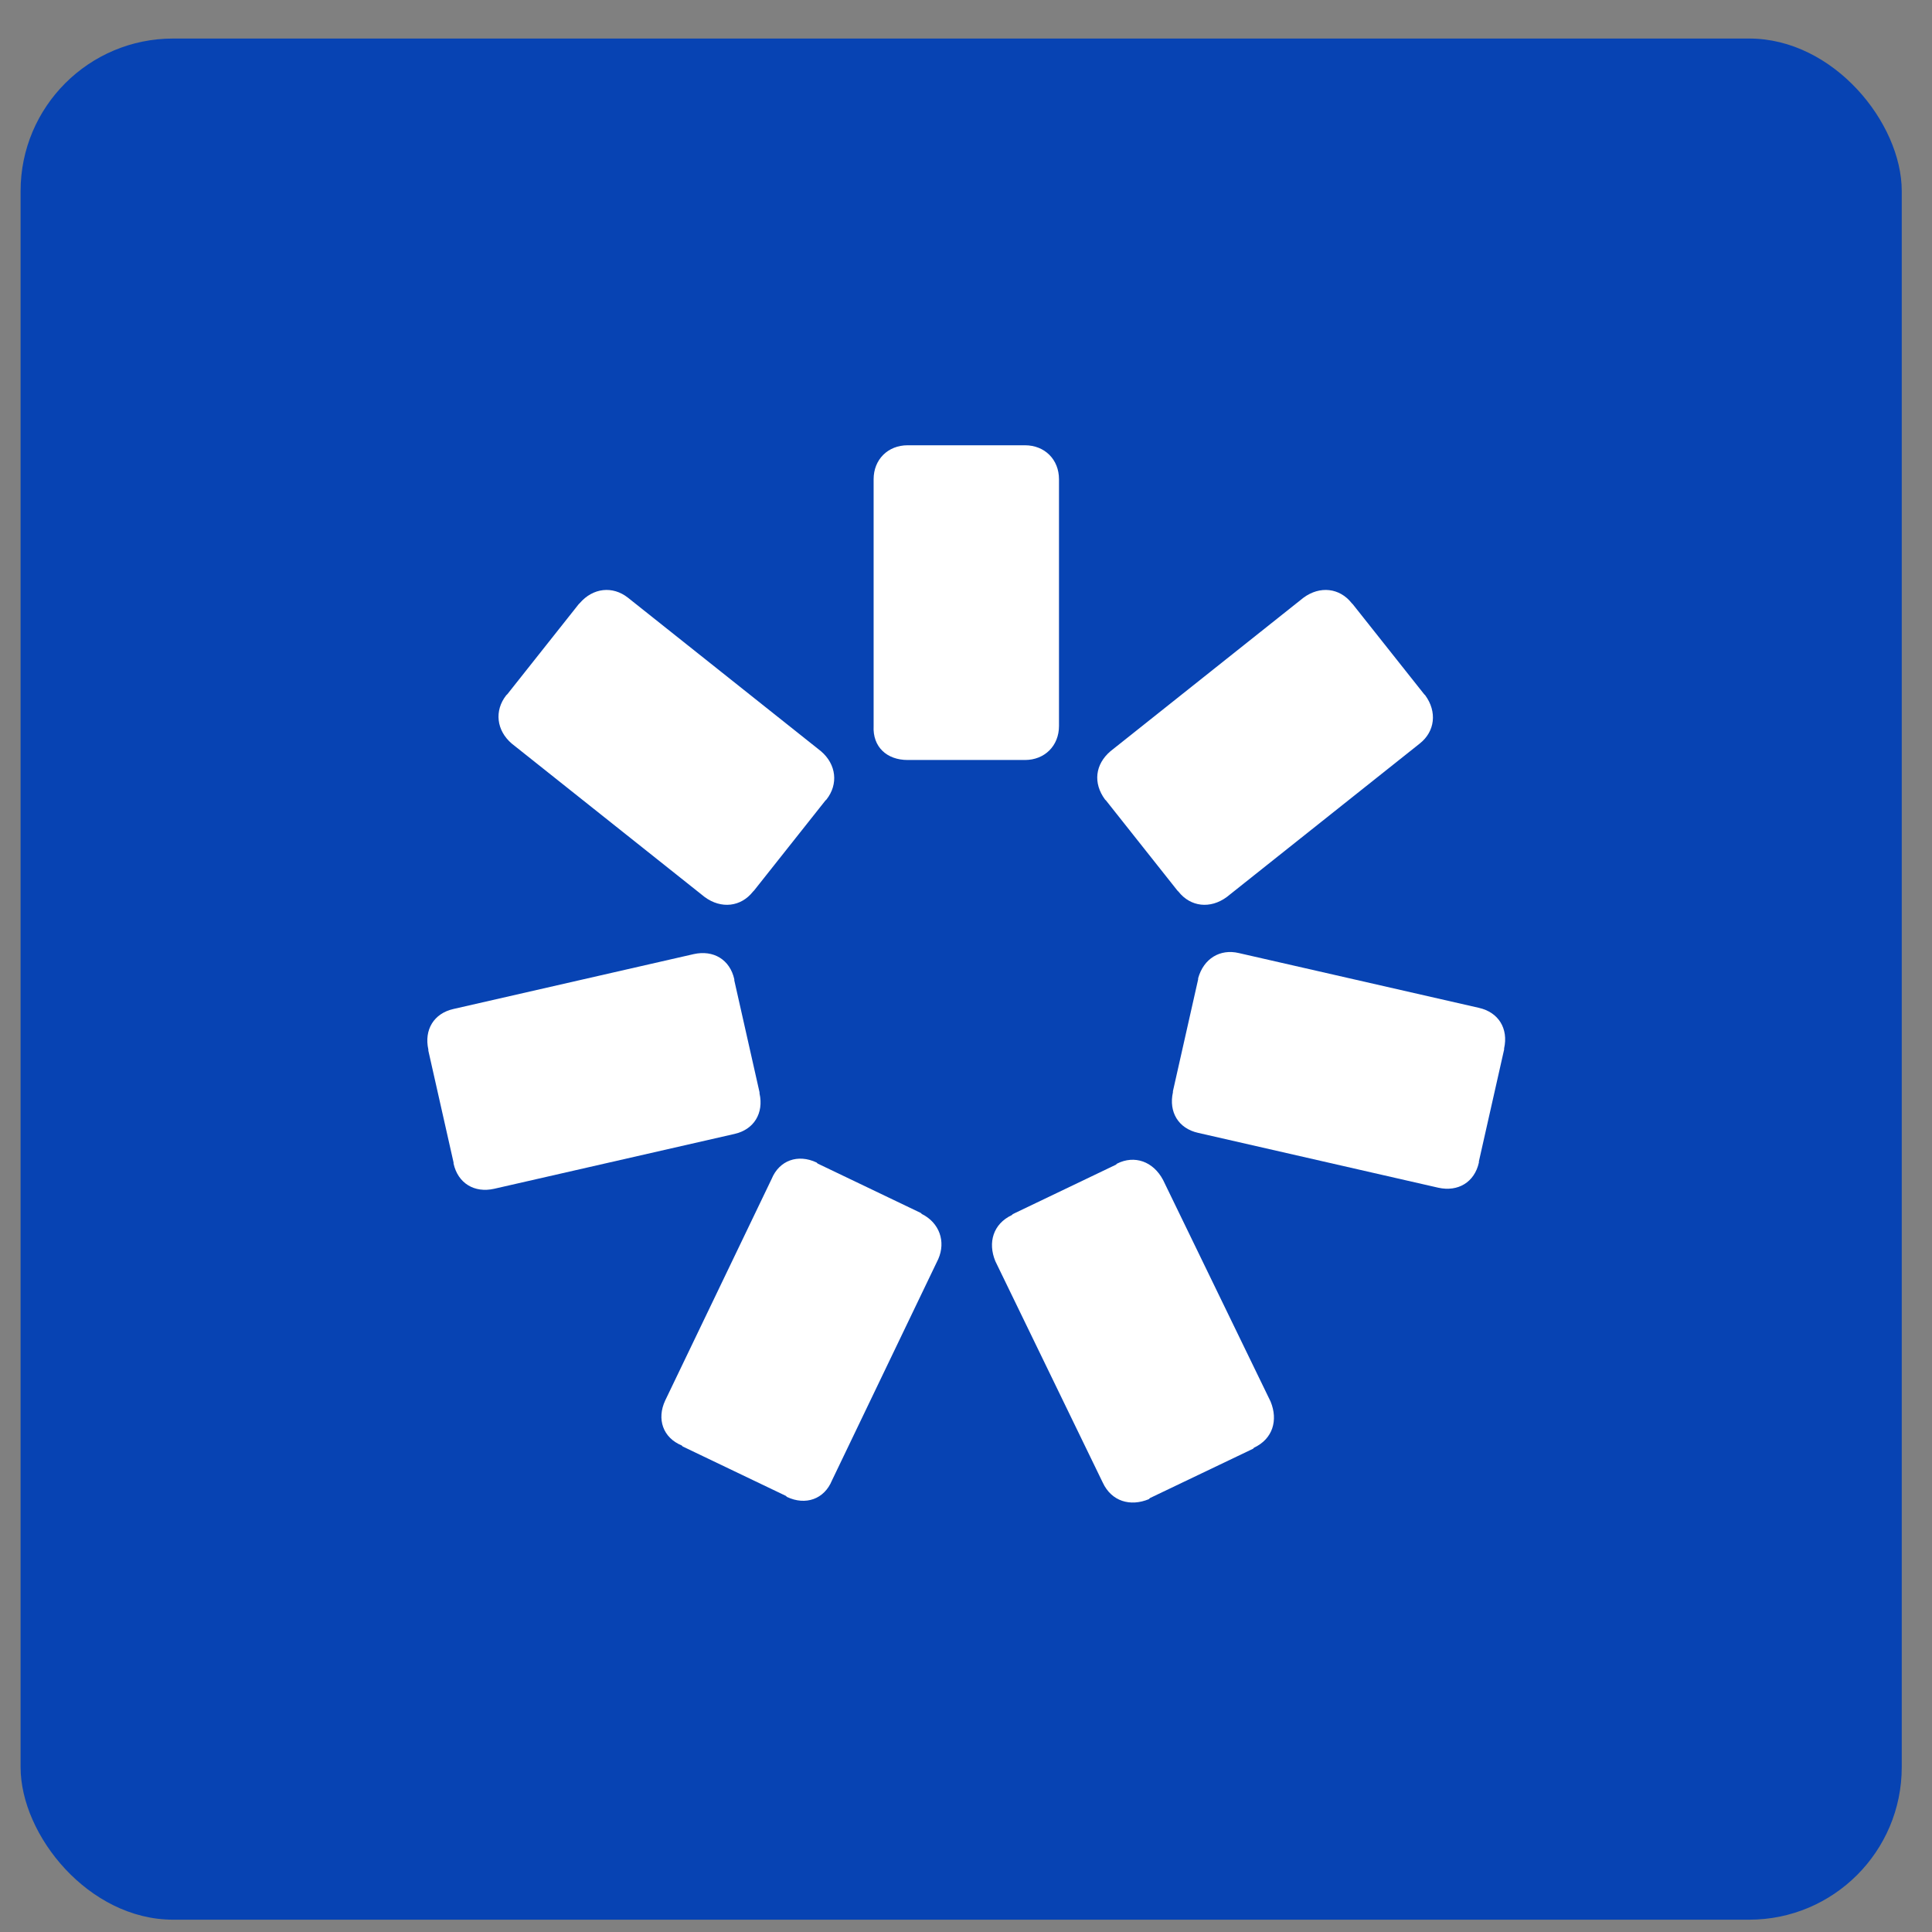
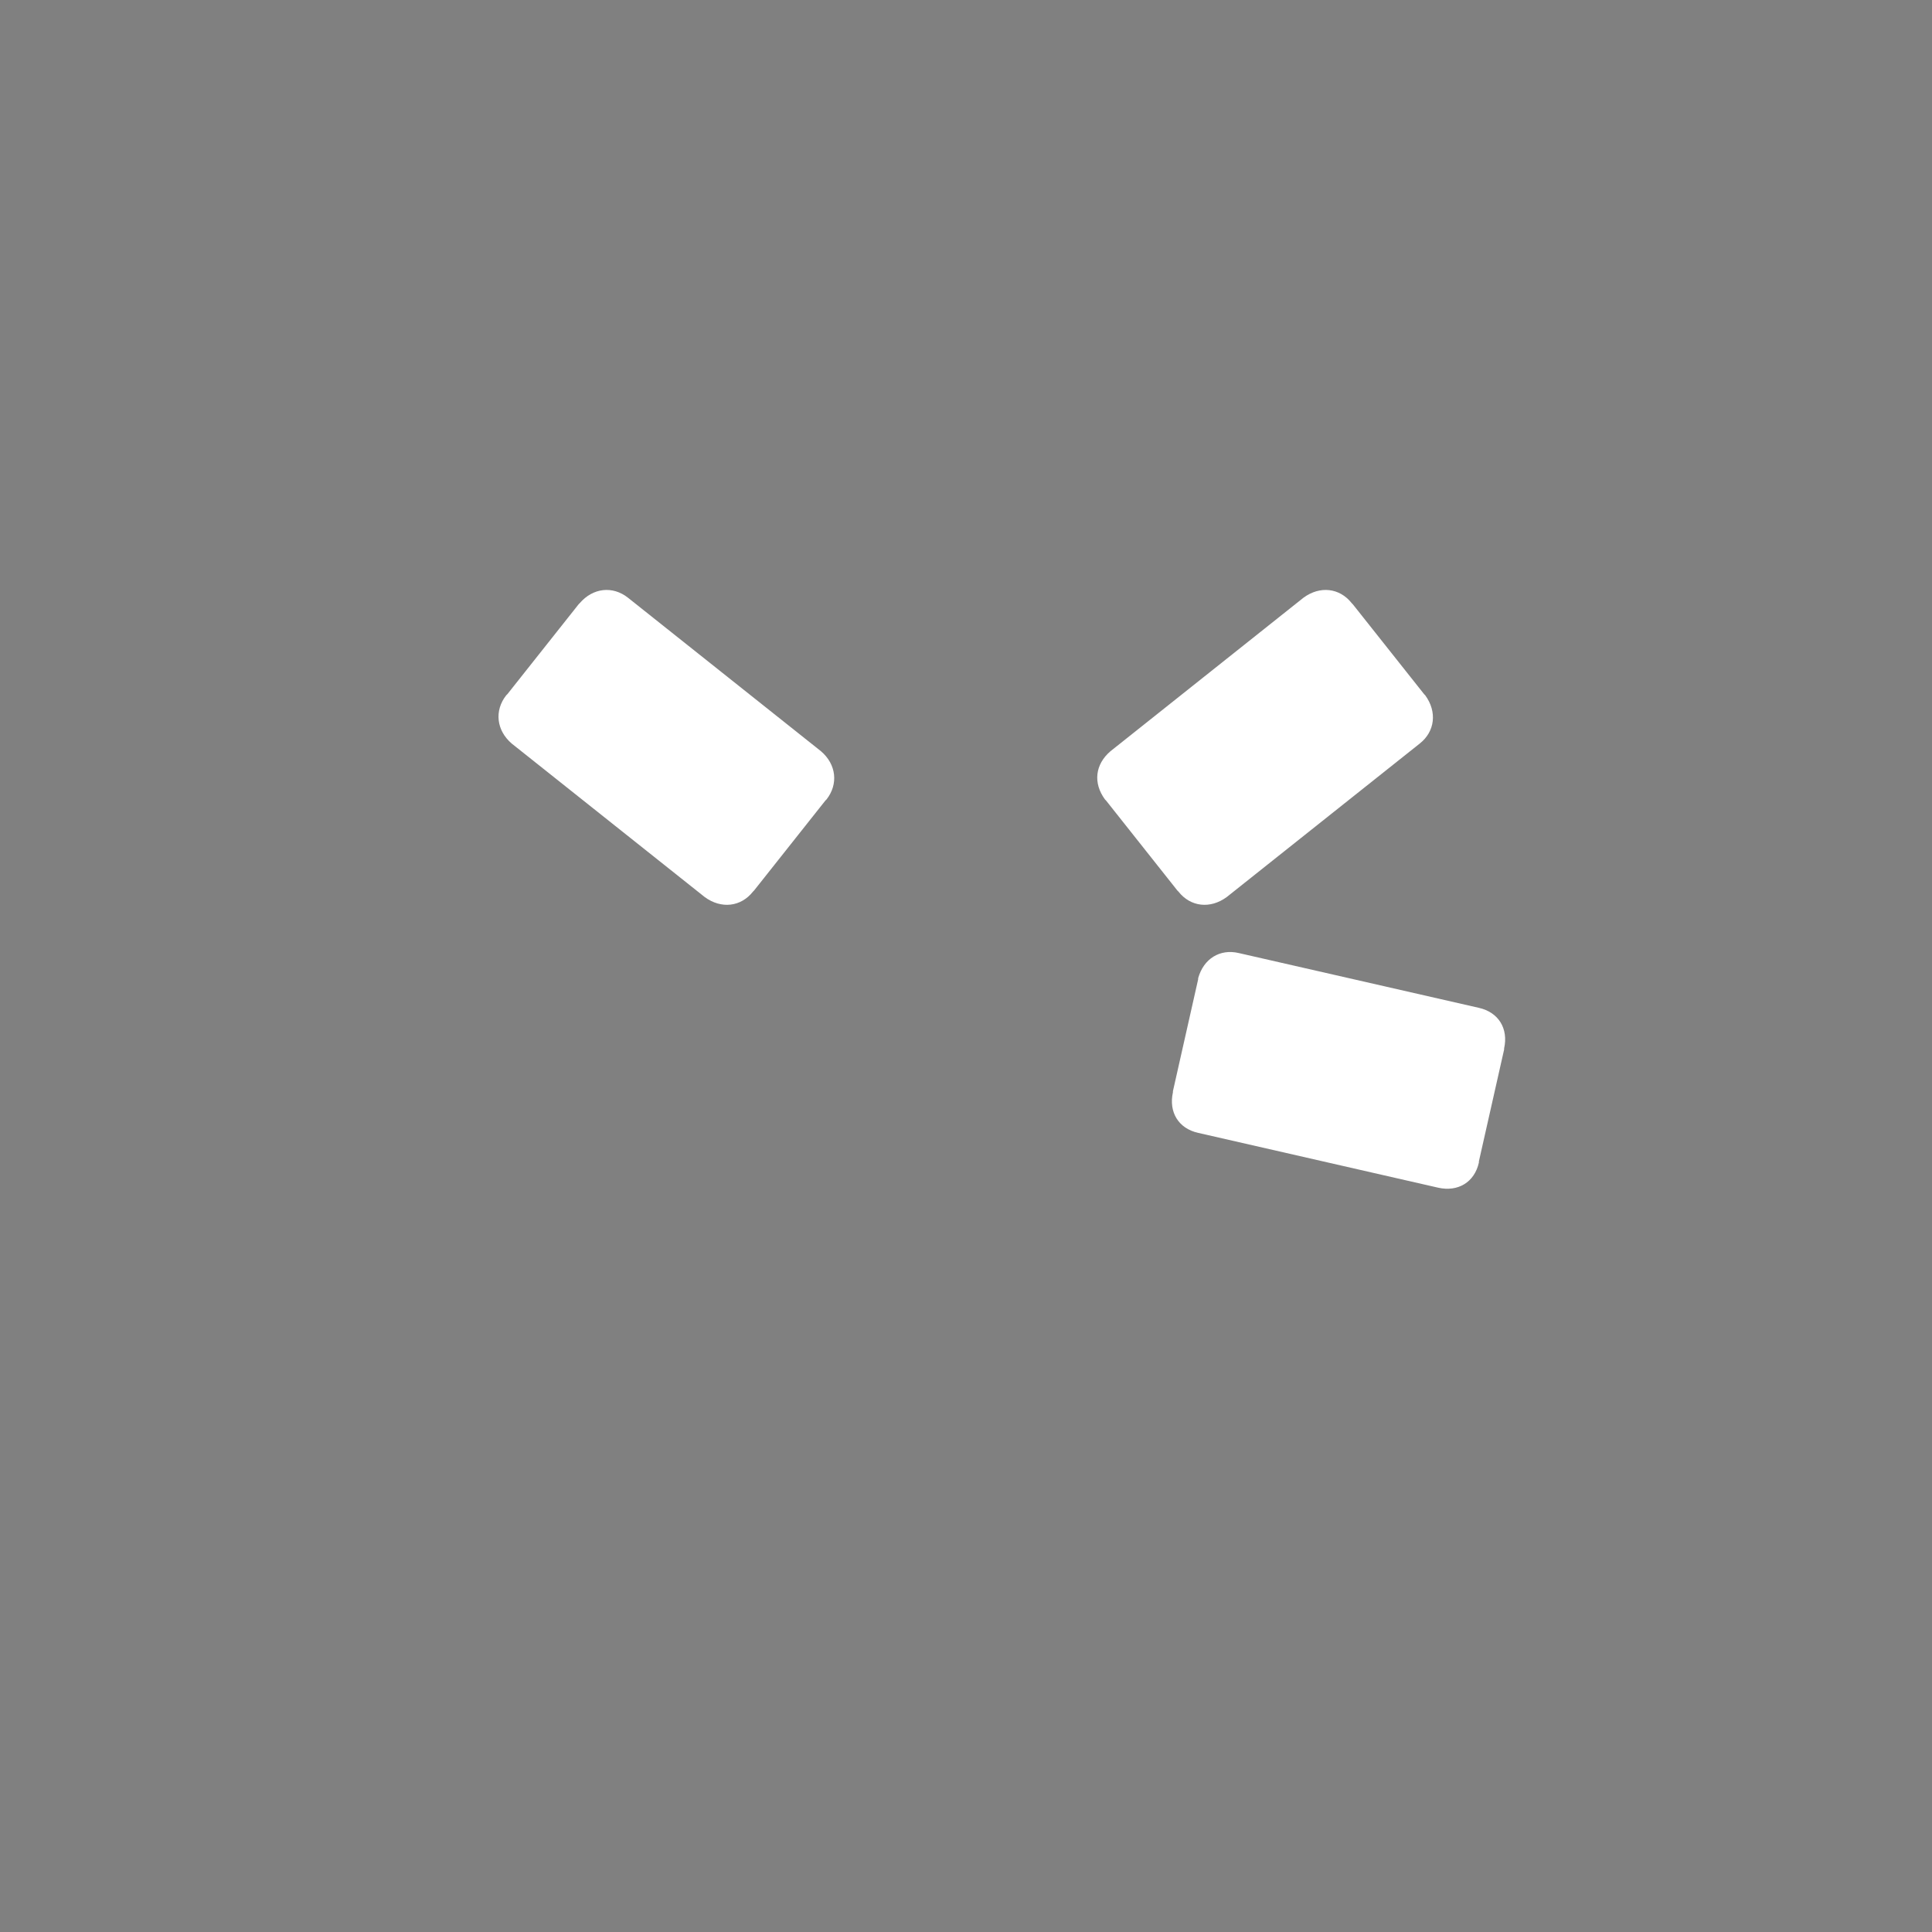
<svg xmlns="http://www.w3.org/2000/svg" width="38" height="38" viewBox="0 0 38 38" fill="none">
  <rect x="0" y="0" width="38" height="38" fill="#808080" stroke="none" />
-   <rect x="0.405" y="0.758" width="37" height="37" rx="3" fill="#0743B3" />
-   <path d="M17.852 14.948H17.873H20.138H20.16C20.548 14.948 20.829 14.668 20.829 14.28V9.426C20.829 9.038 20.548 8.758 20.16 8.758H20.138H17.873H17.852C17.464 8.758 17.183 9.038 17.183 9.426V14.28C17.162 14.69 17.442 14.948 17.852 14.948Z" fill="white" />
  <path d="M14.81 17.537L14.832 17.515L16.234 15.746L16.256 15.725C16.493 15.423 16.45 15.034 16.148 14.776L12.351 11.756C12.049 11.518 11.661 11.562 11.402 11.864L11.381 11.885L9.979 13.654L9.957 13.675C9.72 13.977 9.763 14.366 10.065 14.625L13.861 17.644C14.185 17.882 14.573 17.838 14.81 17.537Z" fill="white" />
-   <path d="M14.939 21.506V21.484L14.443 19.284V19.262C14.357 18.874 14.033 18.68 13.645 18.766L8.921 19.845C8.533 19.931 8.339 20.255 8.425 20.643V20.665L8.921 22.865V22.886C9.007 23.274 9.331 23.469 9.719 23.382L14.443 22.304C14.831 22.218 15.025 21.894 14.939 21.506Z" fill="white" />
-   <path d="M18.132 23.878L18.11 23.857L16.083 22.886L16.061 22.865C15.694 22.692 15.328 22.822 15.177 23.188L13.084 27.545C12.912 27.912 13.041 28.279 13.408 28.43L13.429 28.451L15.457 29.422L15.479 29.443C15.845 29.616 16.212 29.487 16.363 29.12L18.455 24.763C18.606 24.418 18.477 24.051 18.132 23.878Z" fill="white" />
-   <path d="M21.971 22.887L21.949 22.908L19.922 23.879L19.9 23.9C19.534 24.073 19.426 24.44 19.577 24.806L21.691 29.163C21.863 29.53 22.23 29.638 22.596 29.487L22.618 29.465L24.646 28.495L24.667 28.473C25.034 28.301 25.142 27.934 24.991 27.567L22.877 23.21C22.683 22.843 22.316 22.714 21.971 22.887Z" fill="white" />
  <path d="M23.566 19.241V19.262L23.07 21.463V21.484C22.984 21.872 23.178 22.196 23.566 22.282L28.29 23.361C28.678 23.447 29.002 23.253 29.088 22.865V22.843L29.584 20.643V20.621C29.671 20.233 29.476 19.91 29.088 19.823L24.364 18.745C23.998 18.659 23.674 18.853 23.566 19.241Z" fill="white" />
  <path d="M21.734 15.725L21.755 15.746L23.157 17.515L23.179 17.537C23.416 17.838 23.804 17.882 24.128 17.644L27.924 14.625C28.226 14.387 28.269 13.999 28.032 13.675L28.011 13.654L26.608 11.885L26.587 11.864C26.35 11.562 25.961 11.518 25.638 11.756L21.841 14.776C21.54 15.034 21.496 15.401 21.734 15.725Z" fill="white" />
</svg>